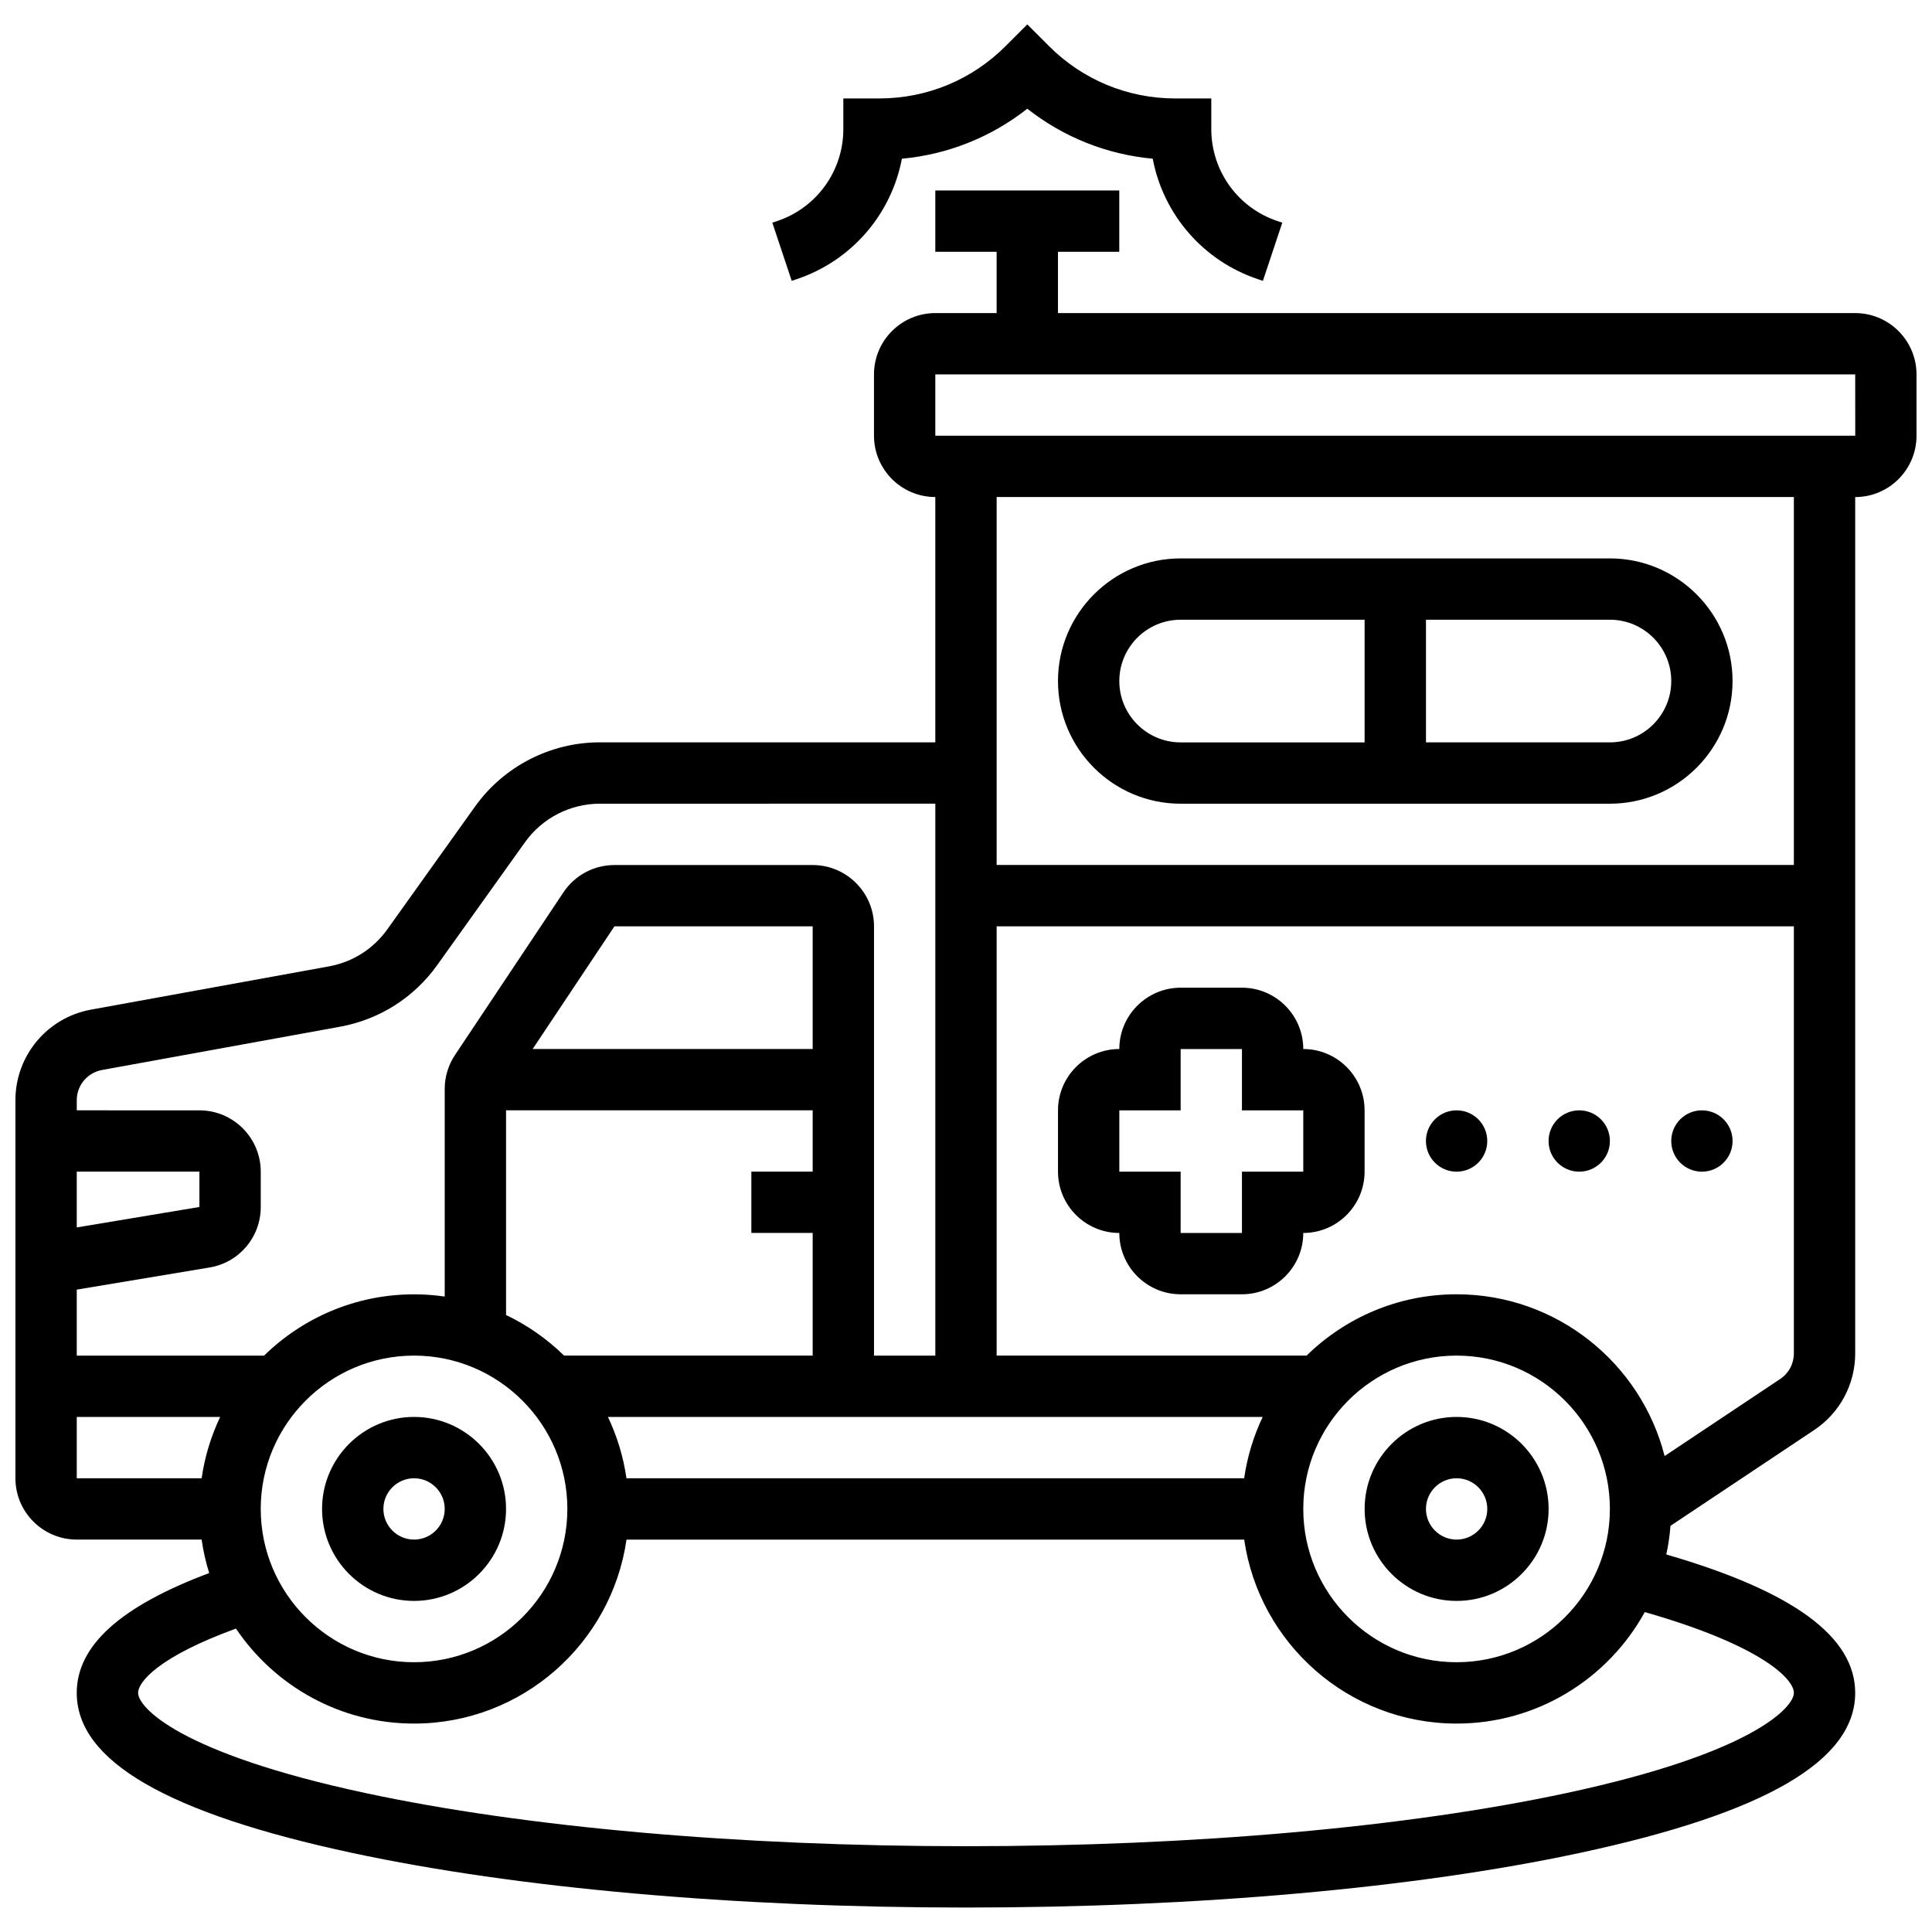
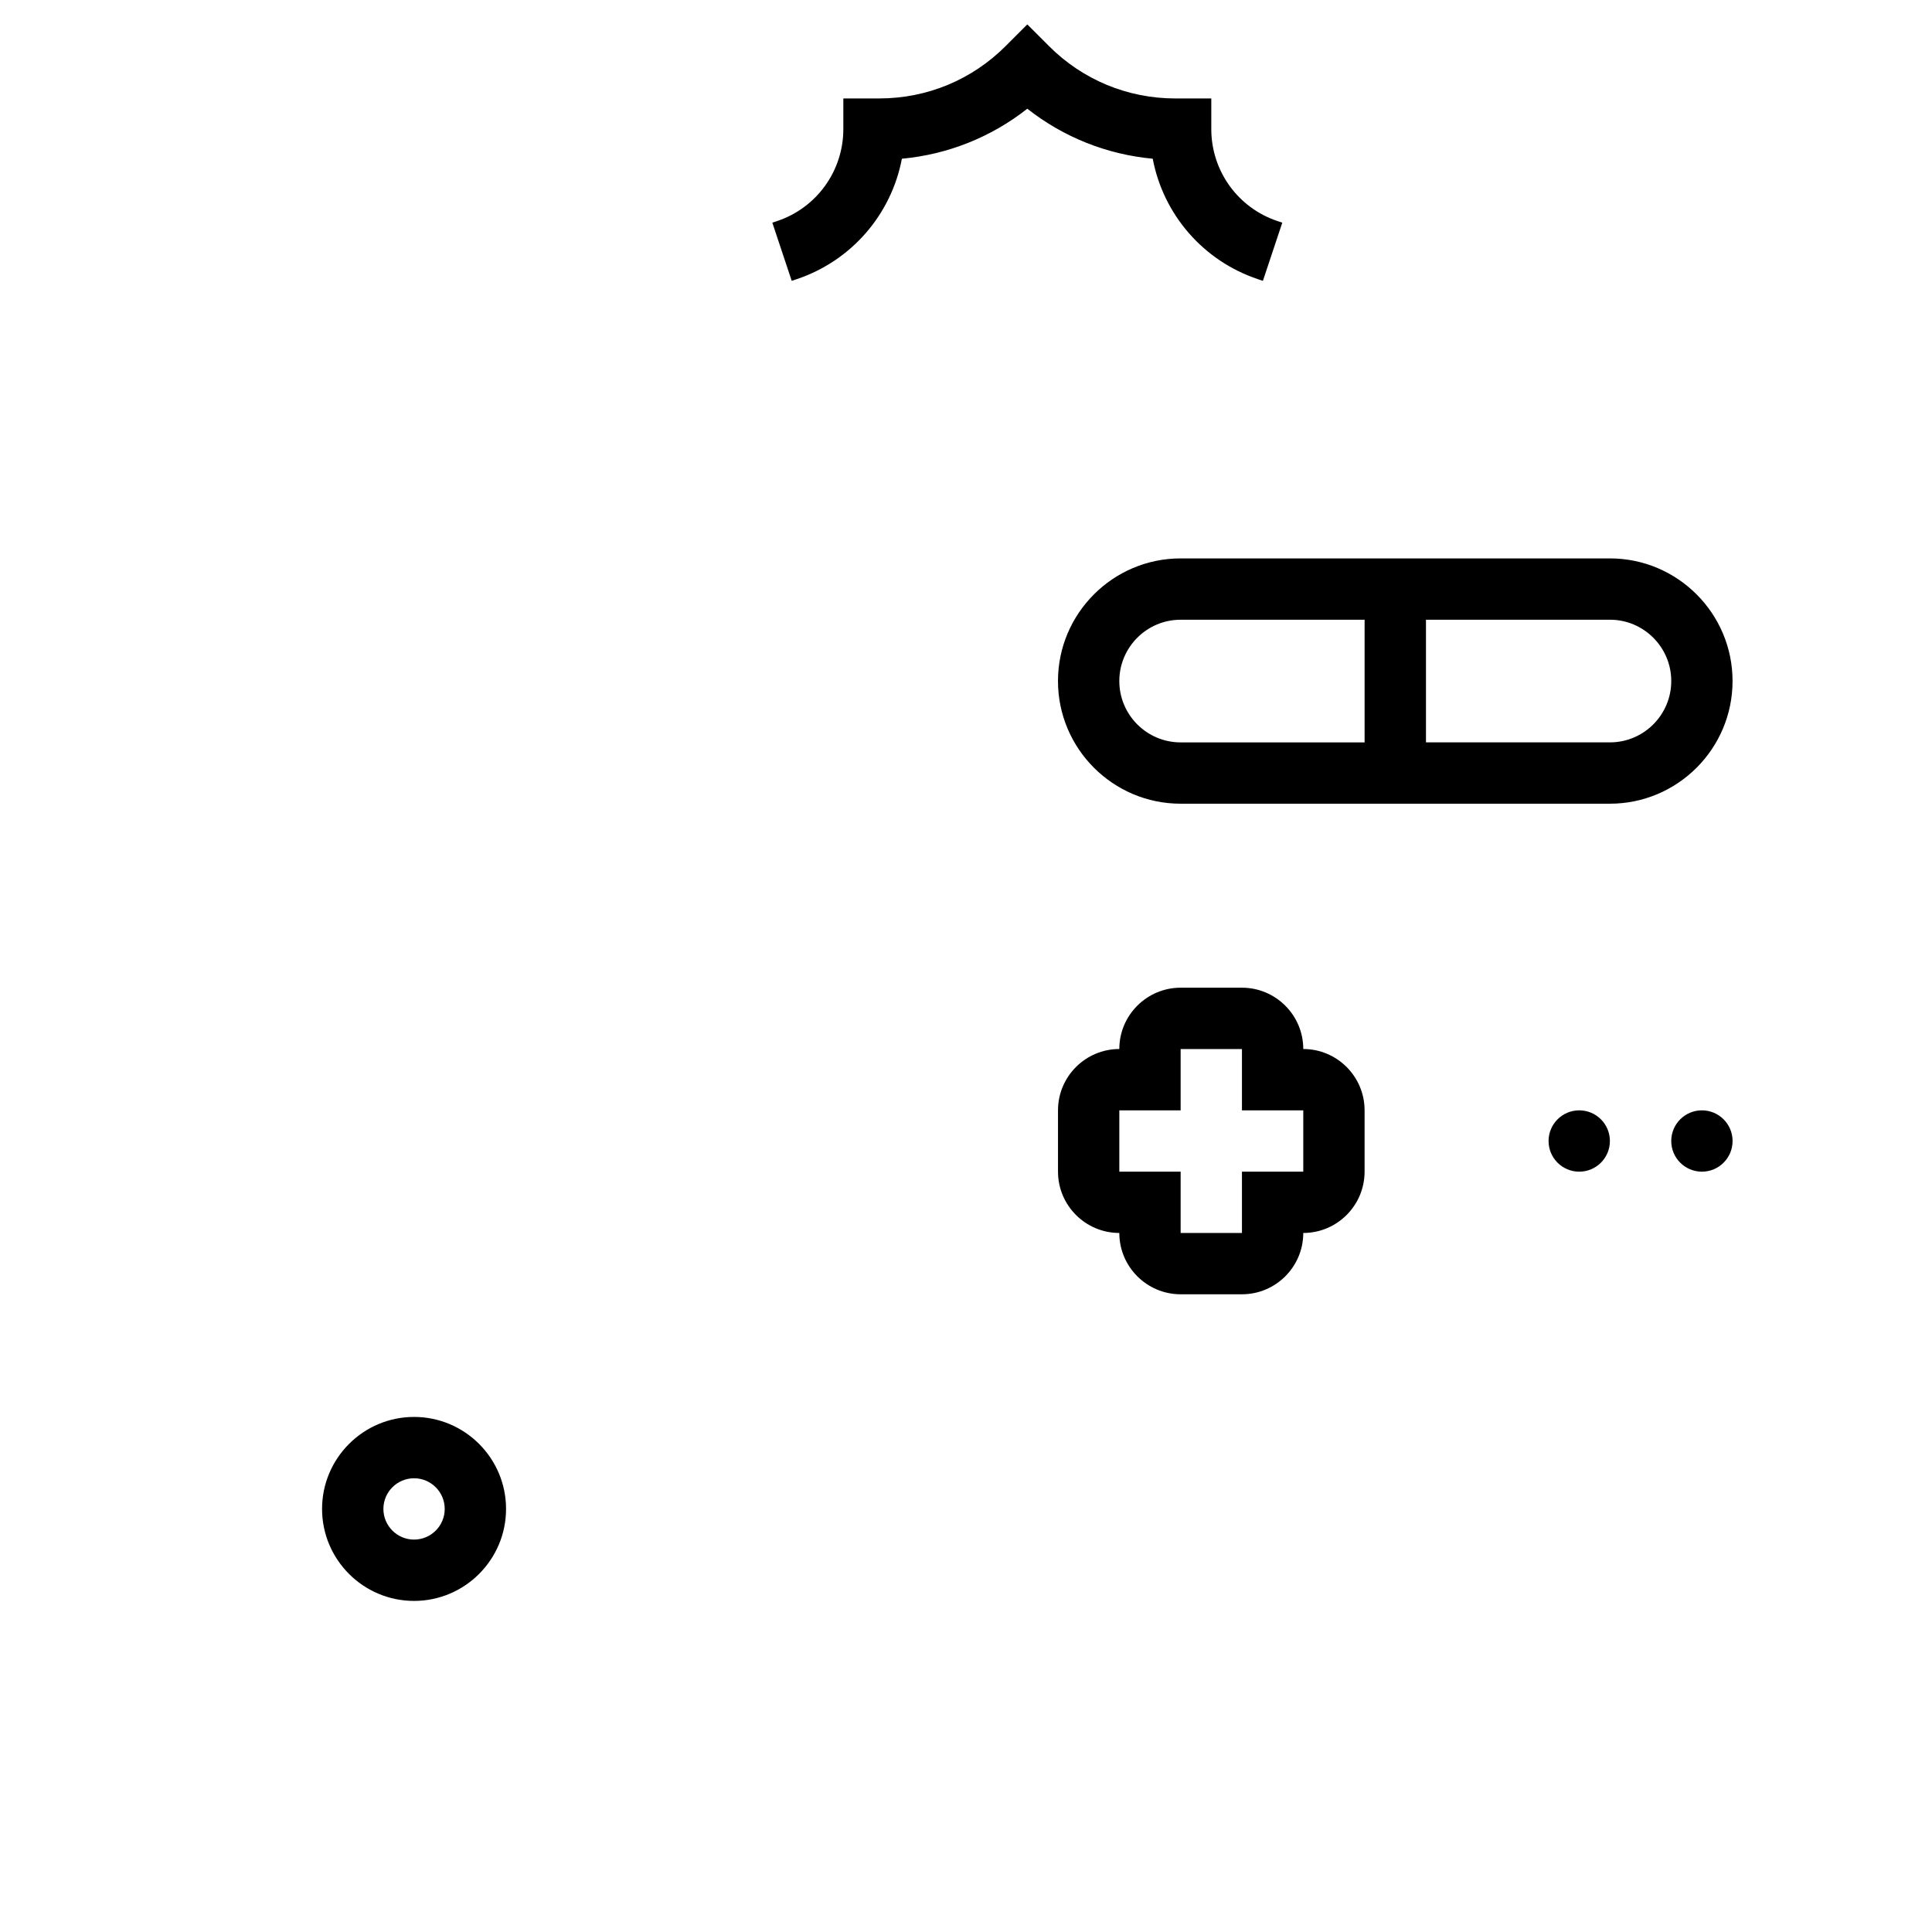
<svg xmlns="http://www.w3.org/2000/svg" width="800px" height="800px" version="1.1" viewBox="144 144 512 512">
  <defs>
    <clipPath id="a">
-       <path d="m148.09 194h503.81v456h-503.81z" />
-     </clipPath>
+       </clipPath>
  </defs>
  <path d="m253.73 568.26c13.441 0 24.379-10.938 24.379-24.379 0-13.441-10.934-24.379-24.379-24.379-13.441 0-24.379 10.938-24.379 24.379 0 13.445 10.938 24.379 24.379 24.379zm0-32.504c4.481 0 8.125 3.644 8.125 8.125 0 4.481-3.644 8.125-8.125 8.125s-8.125-3.644-8.125-8.125c0-4.477 3.644-8.125 8.125-8.125z" />
-   <path d="m530.02 568.26c13.441 0 24.379-10.938 24.379-24.379 0-13.441-10.934-24.379-24.379-24.379-13.441 0-24.379 10.938-24.379 24.379 0 13.445 10.934 24.379 24.379 24.379zm0-32.504c4.481 0 8.125 3.644 8.125 8.125 0 4.481-3.644 8.125-8.125 8.125s-8.125-3.644-8.125-8.125c-0.004-4.477 3.644-8.125 8.125-8.125z" />
  <g clip-path="url(#a)">
    <path d="m635.65 226.97h-211.28v-16.25h16.25v-16.25h-48.754v16.25h16.25v16.25h-16.25c-8.961 0-16.25 7.293-16.25 16.25v16.25c0 8.961 7.293 16.25 16.25 16.25v65.008h-88.91c-13.094 0-25.453 6.359-33.062 17.016l-23.246 32.543c-3.707 5.188-9.203 8.676-15.477 9.816l-63.07 11.465c-11.594 2.113-20.012 12.203-20.012 23.988v100.2c0 8.961 7.293 16.25 16.25 16.25h33.094c0.438 3.039 1.105 6.008 2.008 8.871-23.594 8.844-35.102 19.273-35.102 31.762 0 18.008 23.898 31.887 73.066 42.422 43.516 9.324 101.26 14.461 162.59 14.461 61.328 0 119.07-5.137 162.59-14.461 49.16-10.535 73.062-24.41 73.062-42.422 0-14.887-16.402-26.918-50.059-36.684 0.539-2.477 0.906-5.012 1.109-7.594l38.094-25.395c6.797-4.531 10.855-12.113 10.855-20.285v-226.95c8.961 0 16.25-7.293 16.25-16.25v-16.25c0-8.965-7.289-16.258-16.25-16.258zm-105.64 276.28c22.402 0 40.629 18.227 40.629 40.629 0 22.402-18.227 40.629-40.629 40.629s-40.629-18.227-40.629-40.629c-0.004-22.402 18.223-40.629 40.629-40.629zm-56.293 32.504h-163.7c-0.824-5.734-2.504-11.199-4.91-16.25h173.52c-2.41 5.055-4.086 10.516-4.91 16.25zm-219.99-32.504c22.402 0 40.629 18.227 40.629 40.629 0 22.402-18.227 40.629-40.629 40.629-22.402 0-40.629-18.227-40.629-40.629 0-22.402 18.227-40.629 40.629-40.629zm105.64-81.258h-74.203l21.668-32.504h52.535zm-81.258 16.25h81.258v16.25h-16.25v16.25h16.25v32.504h-65.883c-4.473-4.379-9.66-8.031-15.375-10.754zm-107.09-10.68 63.07-11.465c10.453-1.902 19.617-7.711 25.793-16.359l23.246-32.539c4.566-6.394 11.98-10.211 19.836-10.211l88.906-0.004v146.27h-16.25v-113.76c0-8.961-7.293-16.25-16.25-16.25h-52.535c-5.445 0-10.5 2.703-13.523 7.238l-28.727 43.09c-1.785 2.68-2.731 5.797-2.731 9.016v55.012c-2.656-0.383-5.367-0.59-8.125-0.59-15.461 0-29.492 6.207-39.754 16.25h-49.633v-17.496l35.176-5.863c7.867-1.312 13.582-8.055 13.582-16.031v-9.367c0-8.961-7.293-16.25-16.25-16.25l-32.508-0.004v-2.688c0-3.93 2.809-7.293 6.676-7.992zm-6.676 41.719v-14.785h32.504v9.367zm0 50.223h38.004c-2.406 5.055-4.086 10.516-4.91 16.25h-33.094zm455.05 73.133c0 3.789-10.816 15.945-60.219 26.531-42.43 9.094-98.965 14.098-159.18 14.098s-116.75-5.008-159.18-14.098c-49.398-10.586-60.215-22.738-60.215-26.531 0-2.981 5.648-9.668 25.934-17.047 10.227 15.176 27.566 25.176 47.203 25.176 28.605 0 52.336-21.227 56.293-48.754h163.7c3.957 27.527 27.688 48.754 56.293 48.754 21.461 0 40.18-11.953 49.863-29.547 31.059 8.871 39.516 17.766 39.516 21.418zm-3.617-83.195-30.637 20.426c-6.258-24.609-28.602-42.867-55.129-42.867-15.461 0-29.492 6.207-39.754 16.25h-82.137v-113.76h211.27v113.19c0 2.723-1.352 5.25-3.617 6.762zm3.617-136.21h-211.27v-97.512h211.27zm16.254-113.76h-243.78v-16.25h243.78l0.012 16.25h-0.008z" />
  </g>
  <path d="m456.88 356.99h113.76c17.922 0 32.504-14.582 32.504-32.504s-14.582-32.504-32.504-32.504h-113.76c-17.922 0-32.504 14.582-32.504 32.504s14.582 32.504 32.504 32.504zm130.02-32.504c0 8.961-7.293 16.25-16.25 16.25h-48.754v-32.504h48.754c8.961 0.004 16.25 7.293 16.25 16.254zm-130.02-16.25h48.754v32.504h-48.754c-8.961 0-16.25-7.293-16.25-16.25 0-8.965 7.289-16.254 16.25-16.254z" />
  <path d="m489.38 422c0-8.961-7.293-16.25-16.25-16.25h-16.25c-8.961 0-16.25 7.293-16.25 16.25-8.961 0-16.25 7.293-16.25 16.25v16.25c0 8.961 7.293 16.25 16.25 16.25 0 8.961 7.293 16.25 16.25 16.25h16.25c8.961 0 16.25-7.293 16.25-16.25 8.961 0 16.25-7.293 16.25-16.25v-16.25c0.004-8.961-7.289-16.25-16.25-16.25zm0 32.504h-16.25v16.25h-16.25v-16.25h-16.25v-16.25h16.25v-16.25h16.25v16.25h16.25z" />
-   <path d="m538.14 446.38c0 4.488-3.641 8.125-8.125 8.125-4.488 0-8.129-3.637-8.129-8.125s3.641-8.129 8.129-8.129c4.484 0 8.125 3.641 8.125 8.129" />
  <path d="m570.64 446.38c0 4.488-3.641 8.125-8.125 8.125-4.488 0-8.129-3.637-8.129-8.125s3.641-8.129 8.129-8.129c4.484 0 8.125 3.641 8.125 8.129" />
  <path d="m603.15 446.38c0 4.488-3.641 8.125-8.125 8.125-4.488 0-8.129-3.637-8.129-8.125s3.641-8.129 8.129-8.129c4.484 0 8.125 3.641 8.125 8.129" />
  <path d="m355.06 218.01c14.621-4.875 25.156-17.211 27.949-31.945 12.188-1.133 23.648-5.707 33.238-13.254 9.59 7.547 21.051 12.121 33.238 13.254 2.793 14.734 13.328 27.07 27.949 31.945l1.25 0.418 5.137-15.418-1.25-0.414c-10.508-3.508-17.566-13.301-17.566-24.379v-8.125h-9.52c-12.652 0-24.543-4.926-33.488-13.871l-5.75-5.75-5.746 5.746c-8.945 8.945-20.84 13.871-33.488 13.871h-9.52v8.125c0 11.078-7.062 20.875-17.566 24.379l-1.25 0.418 5.137 15.418z" />
</svg>